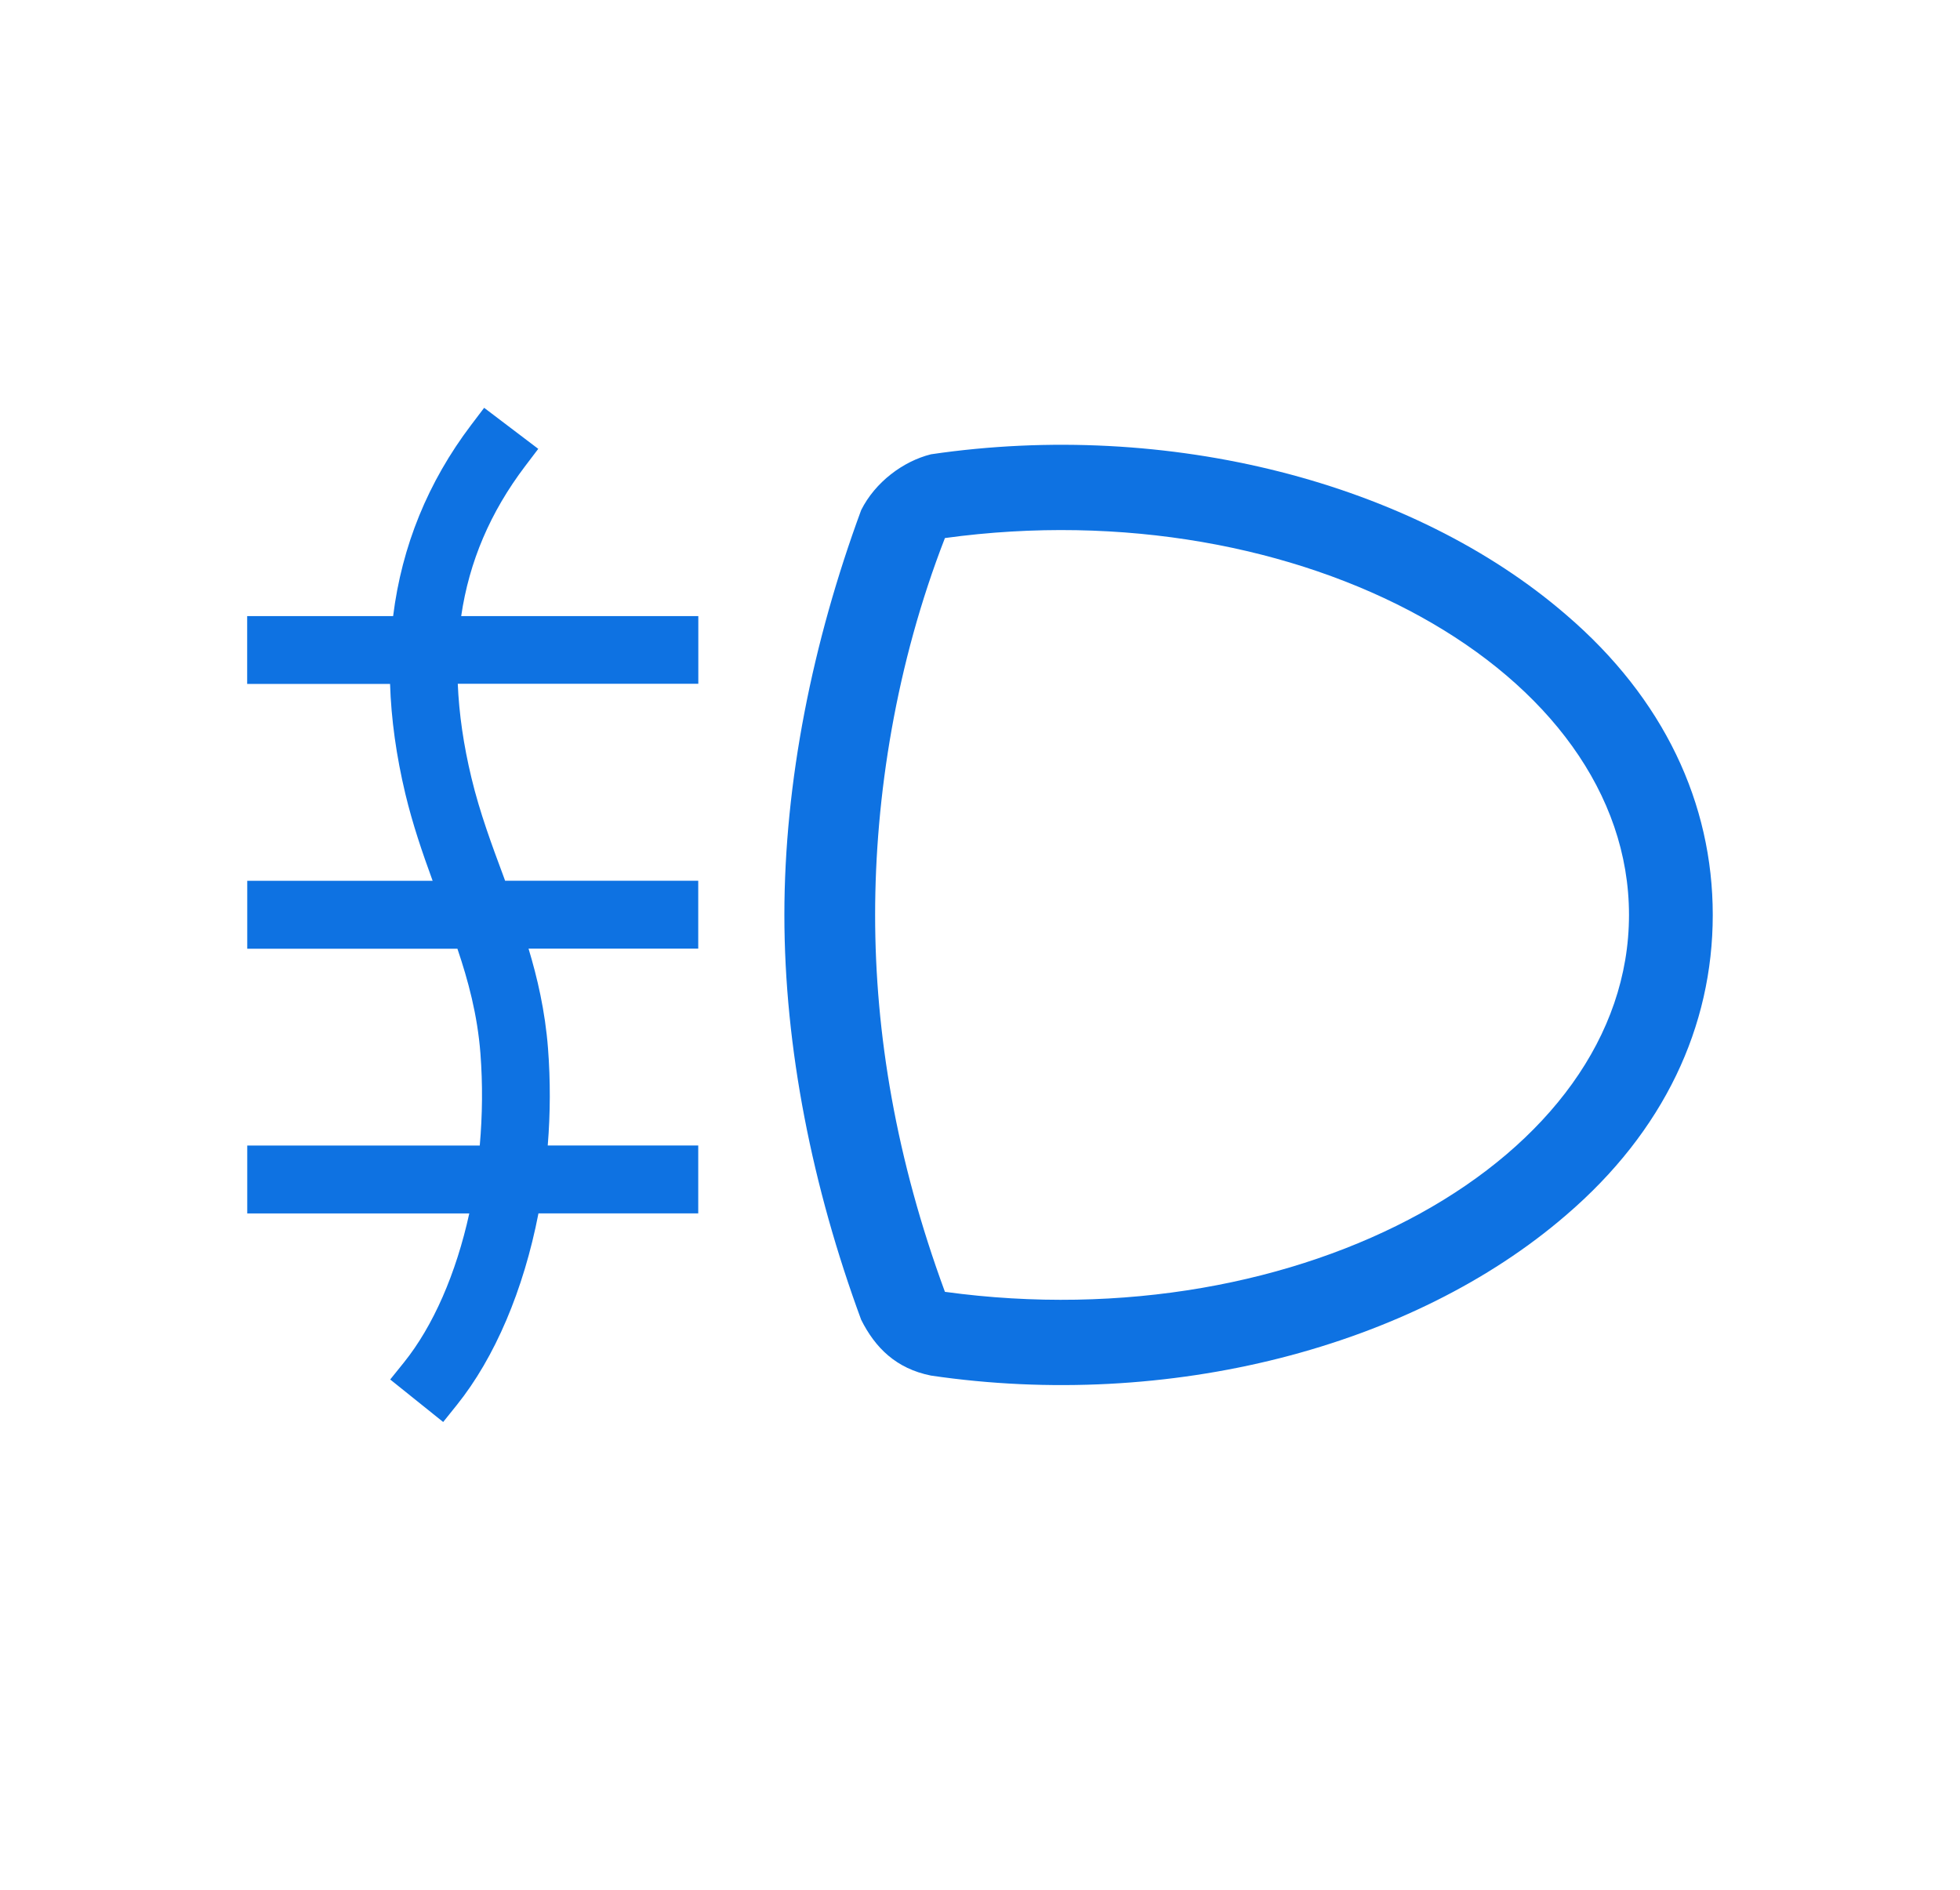
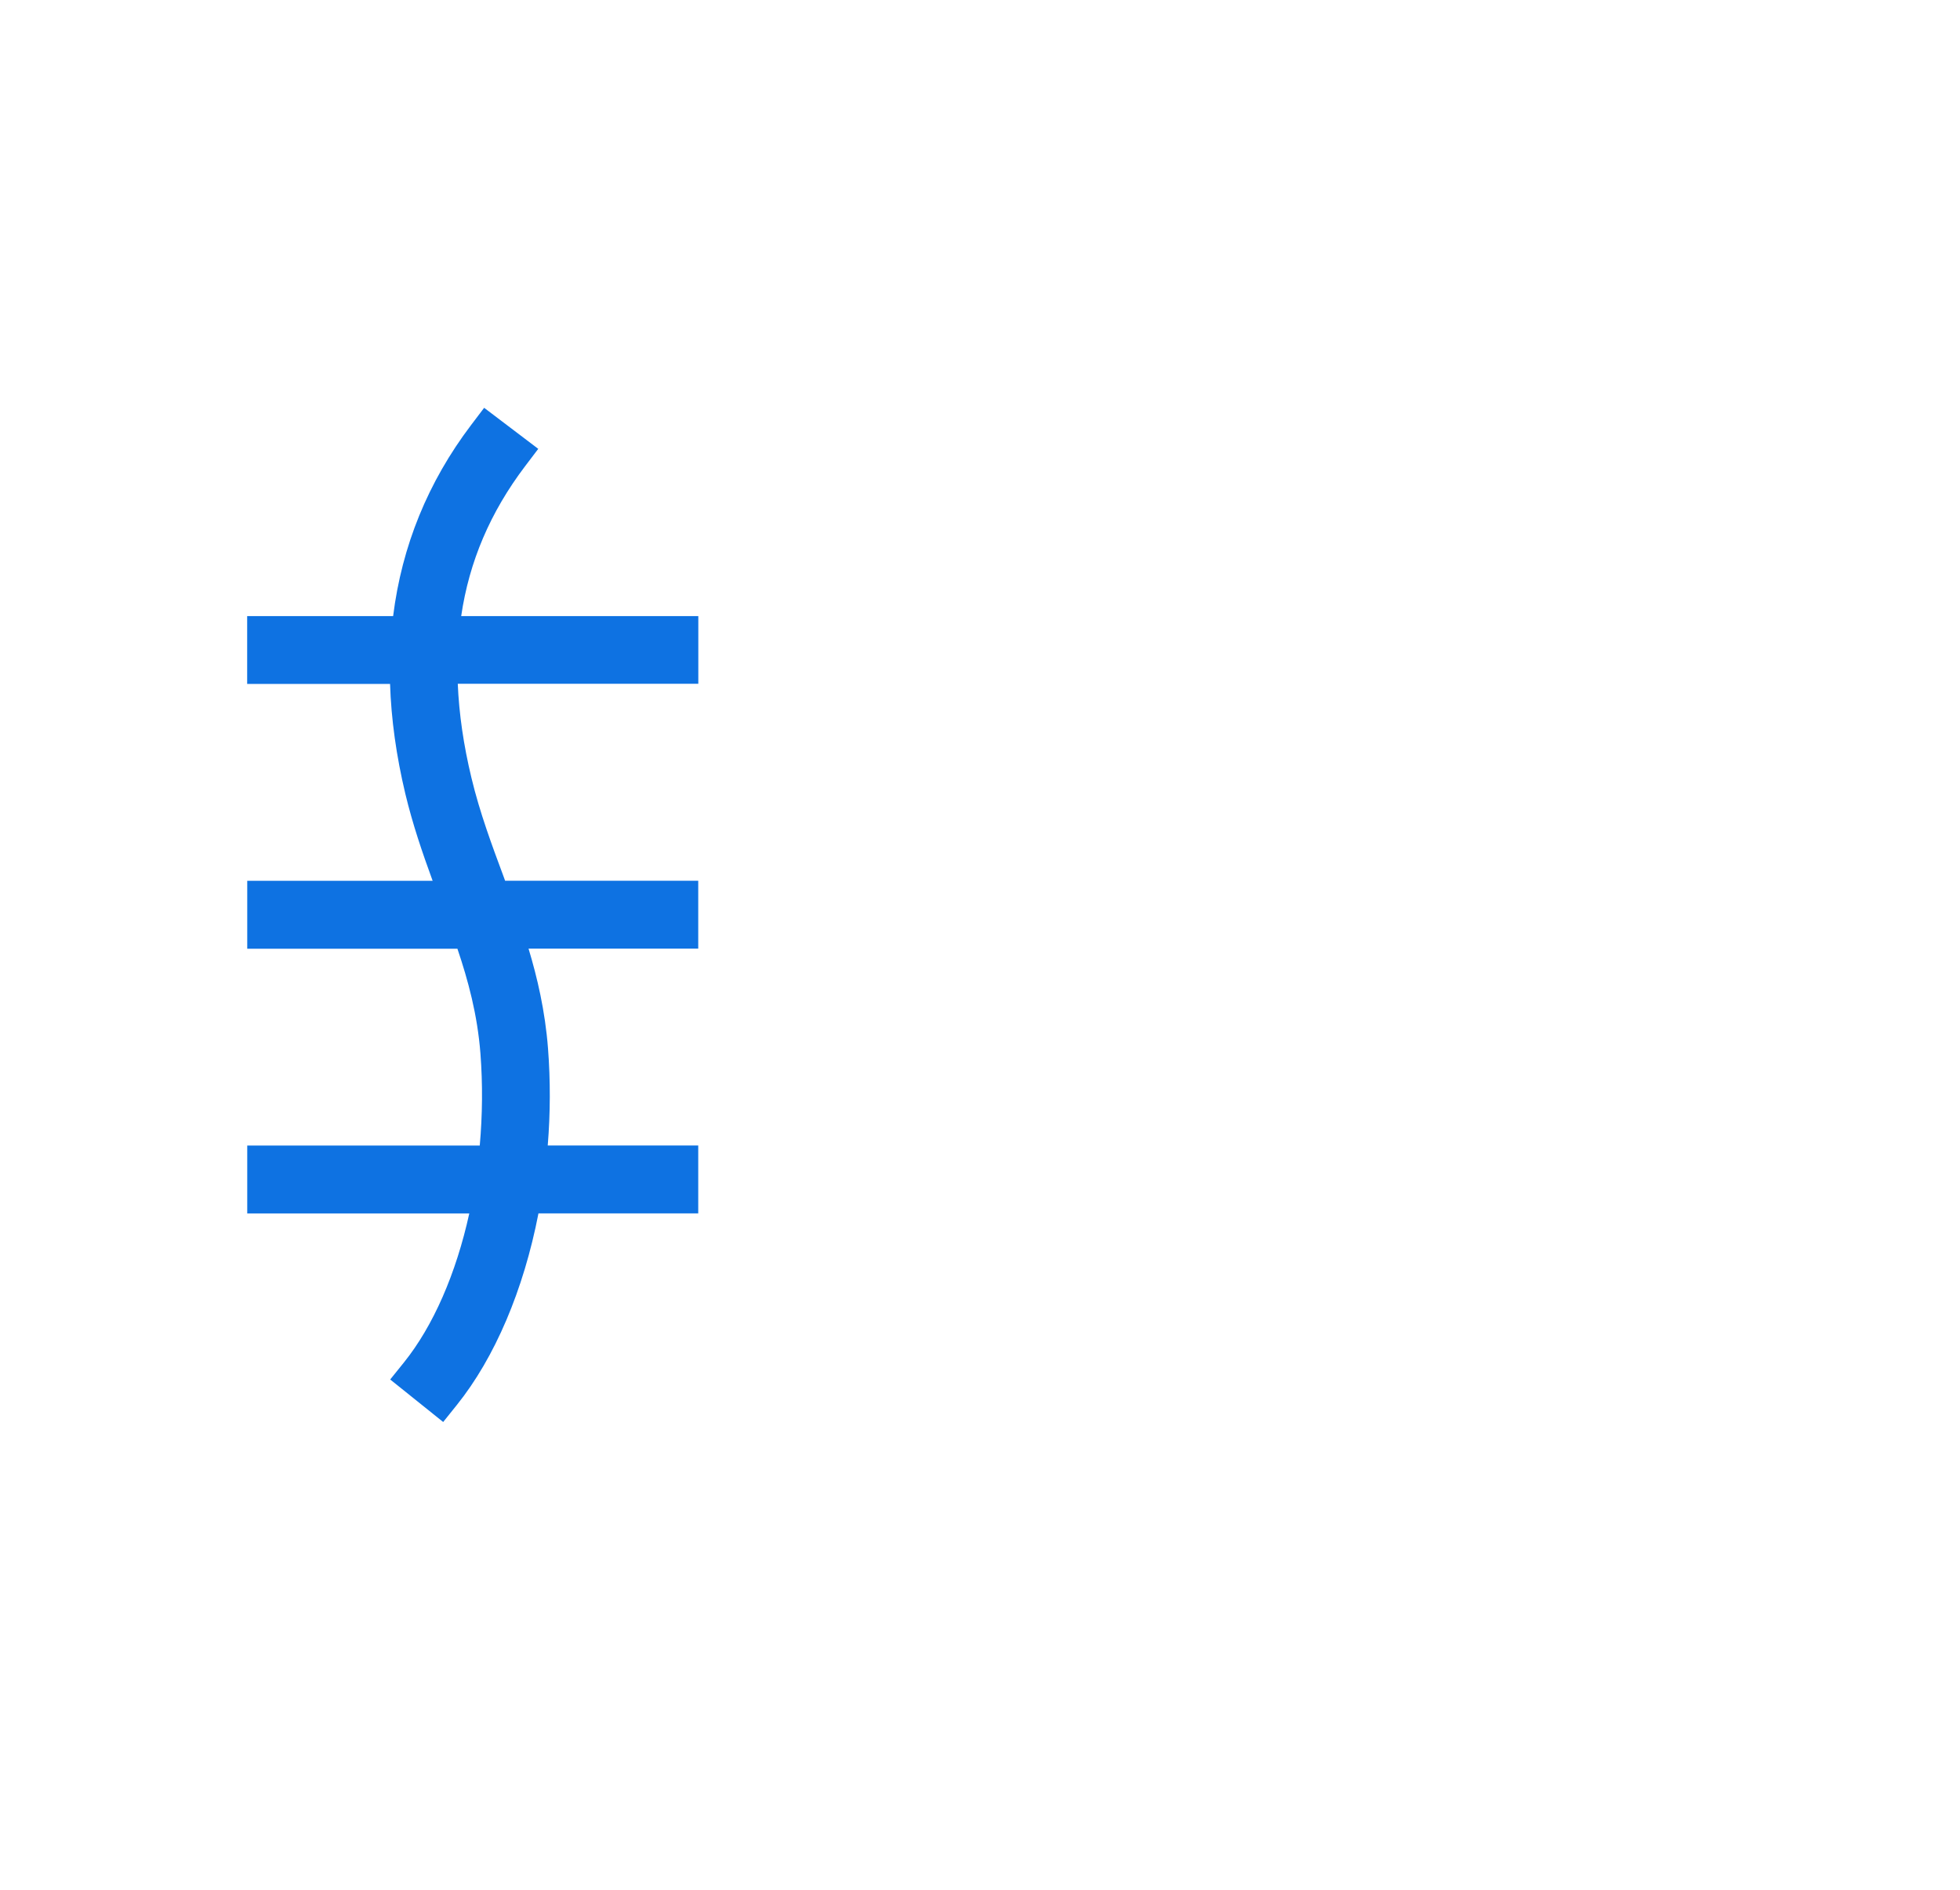
<svg xmlns="http://www.w3.org/2000/svg" version="1.1" id="Layer_1" x="0px" y="0px" viewBox="0 0 28.079 27.084" style="enable-background:new 0 0 28.079 27.084;" xml:space="preserve" fill="#0e72e2">
  <g>
    <g>
      <path d="M7.523,6.679L7.711,6.431L6.936,5.843L6.748,6.091c-0.617,0.815-0.991,1.733-1.116,2.736    h-2.091V9.799h2.047c0.016,0.505,0.09,1.034,0.219,1.575c0.105,0.437,0.242,0.838,0.391,1.246H3.542    v0.973h3.011c0.152,0.45,0.287,0.943,0.33,1.505c0.033,0.435,0.029,0.876-0.01,1.315H3.542    v0.973h3.181c-0.19,0.864-0.517,1.614-0.938,2.137l-0.195,0.242l0.759,0.609l0.195-0.243    c0.546-0.68,0.957-1.648,1.17-2.746h2.289v-0.973H7.847c0.038-0.465,0.039-0.931,0.004-1.388    c-0.041-0.54-0.156-1.026-0.279-1.432h2.431v-0.973H7.236l-0.019-0.053    c-0.168-0.452-0.343-0.92-0.463-1.421c-0.113-0.468-0.178-0.92-0.196-1.348h3.446V8.827H6.607    C6.722,8.044,7.024,7.338,7.523,6.679z" />
    </g>
    <g>
-       <path d="M22.437,8.809c-2.2-1.9-5.7-2.8-9.1-2.3c-0.4,0.1-0.8,0.4-1,0.8c-0.7,1.9-1.1,3.9-1.1,5.8s0.4,3.9,1.1,5.8    c0.2,0.4,0.5,0.7,1,0.8c3.4,0.5,6.9-0.4,9.1-2.3c1.4-1.2,2.1-2.7,2.1-4.3S23.837,10.009,22.437,8.809z M13.537,18.509    c-0.7-1.9-1-3.7-1-5.4s0.3-3.6,1-5.4c5.1-0.7,9.8,1.9,9.8,5.4S18.637,19.209,13.537,18.509z" />
-     </g>
+       </g>
  </g>
</svg>